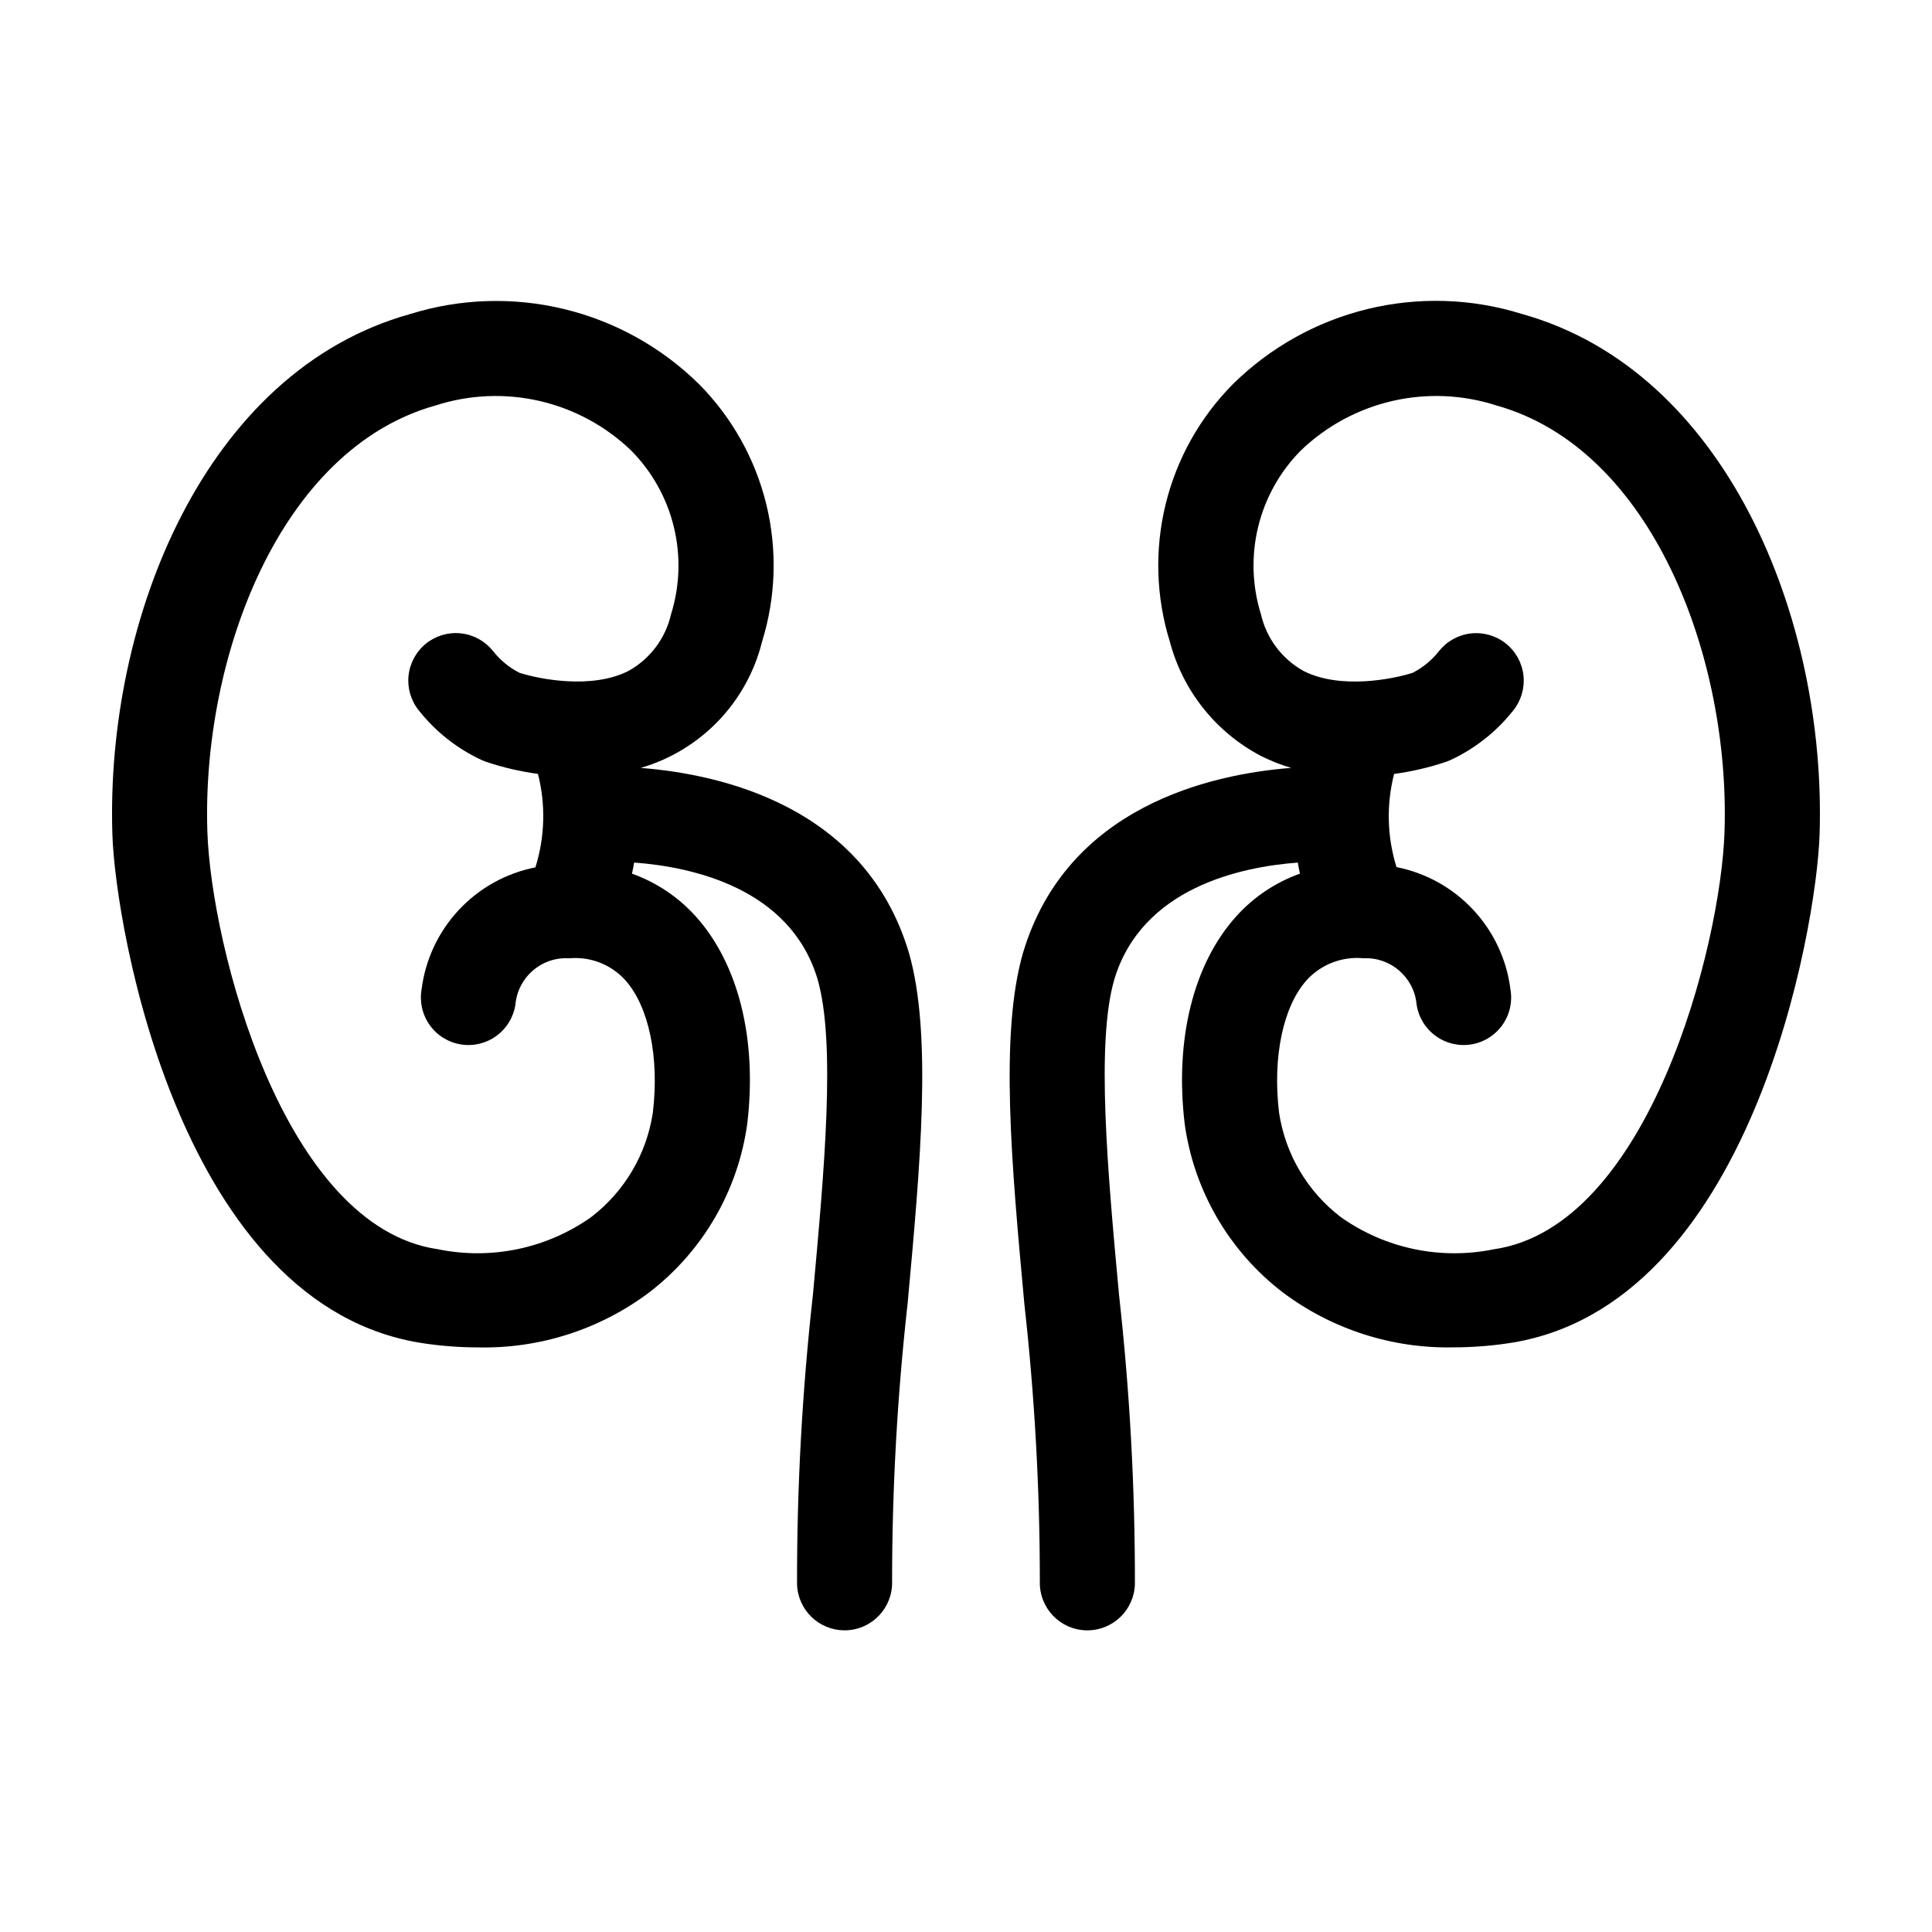
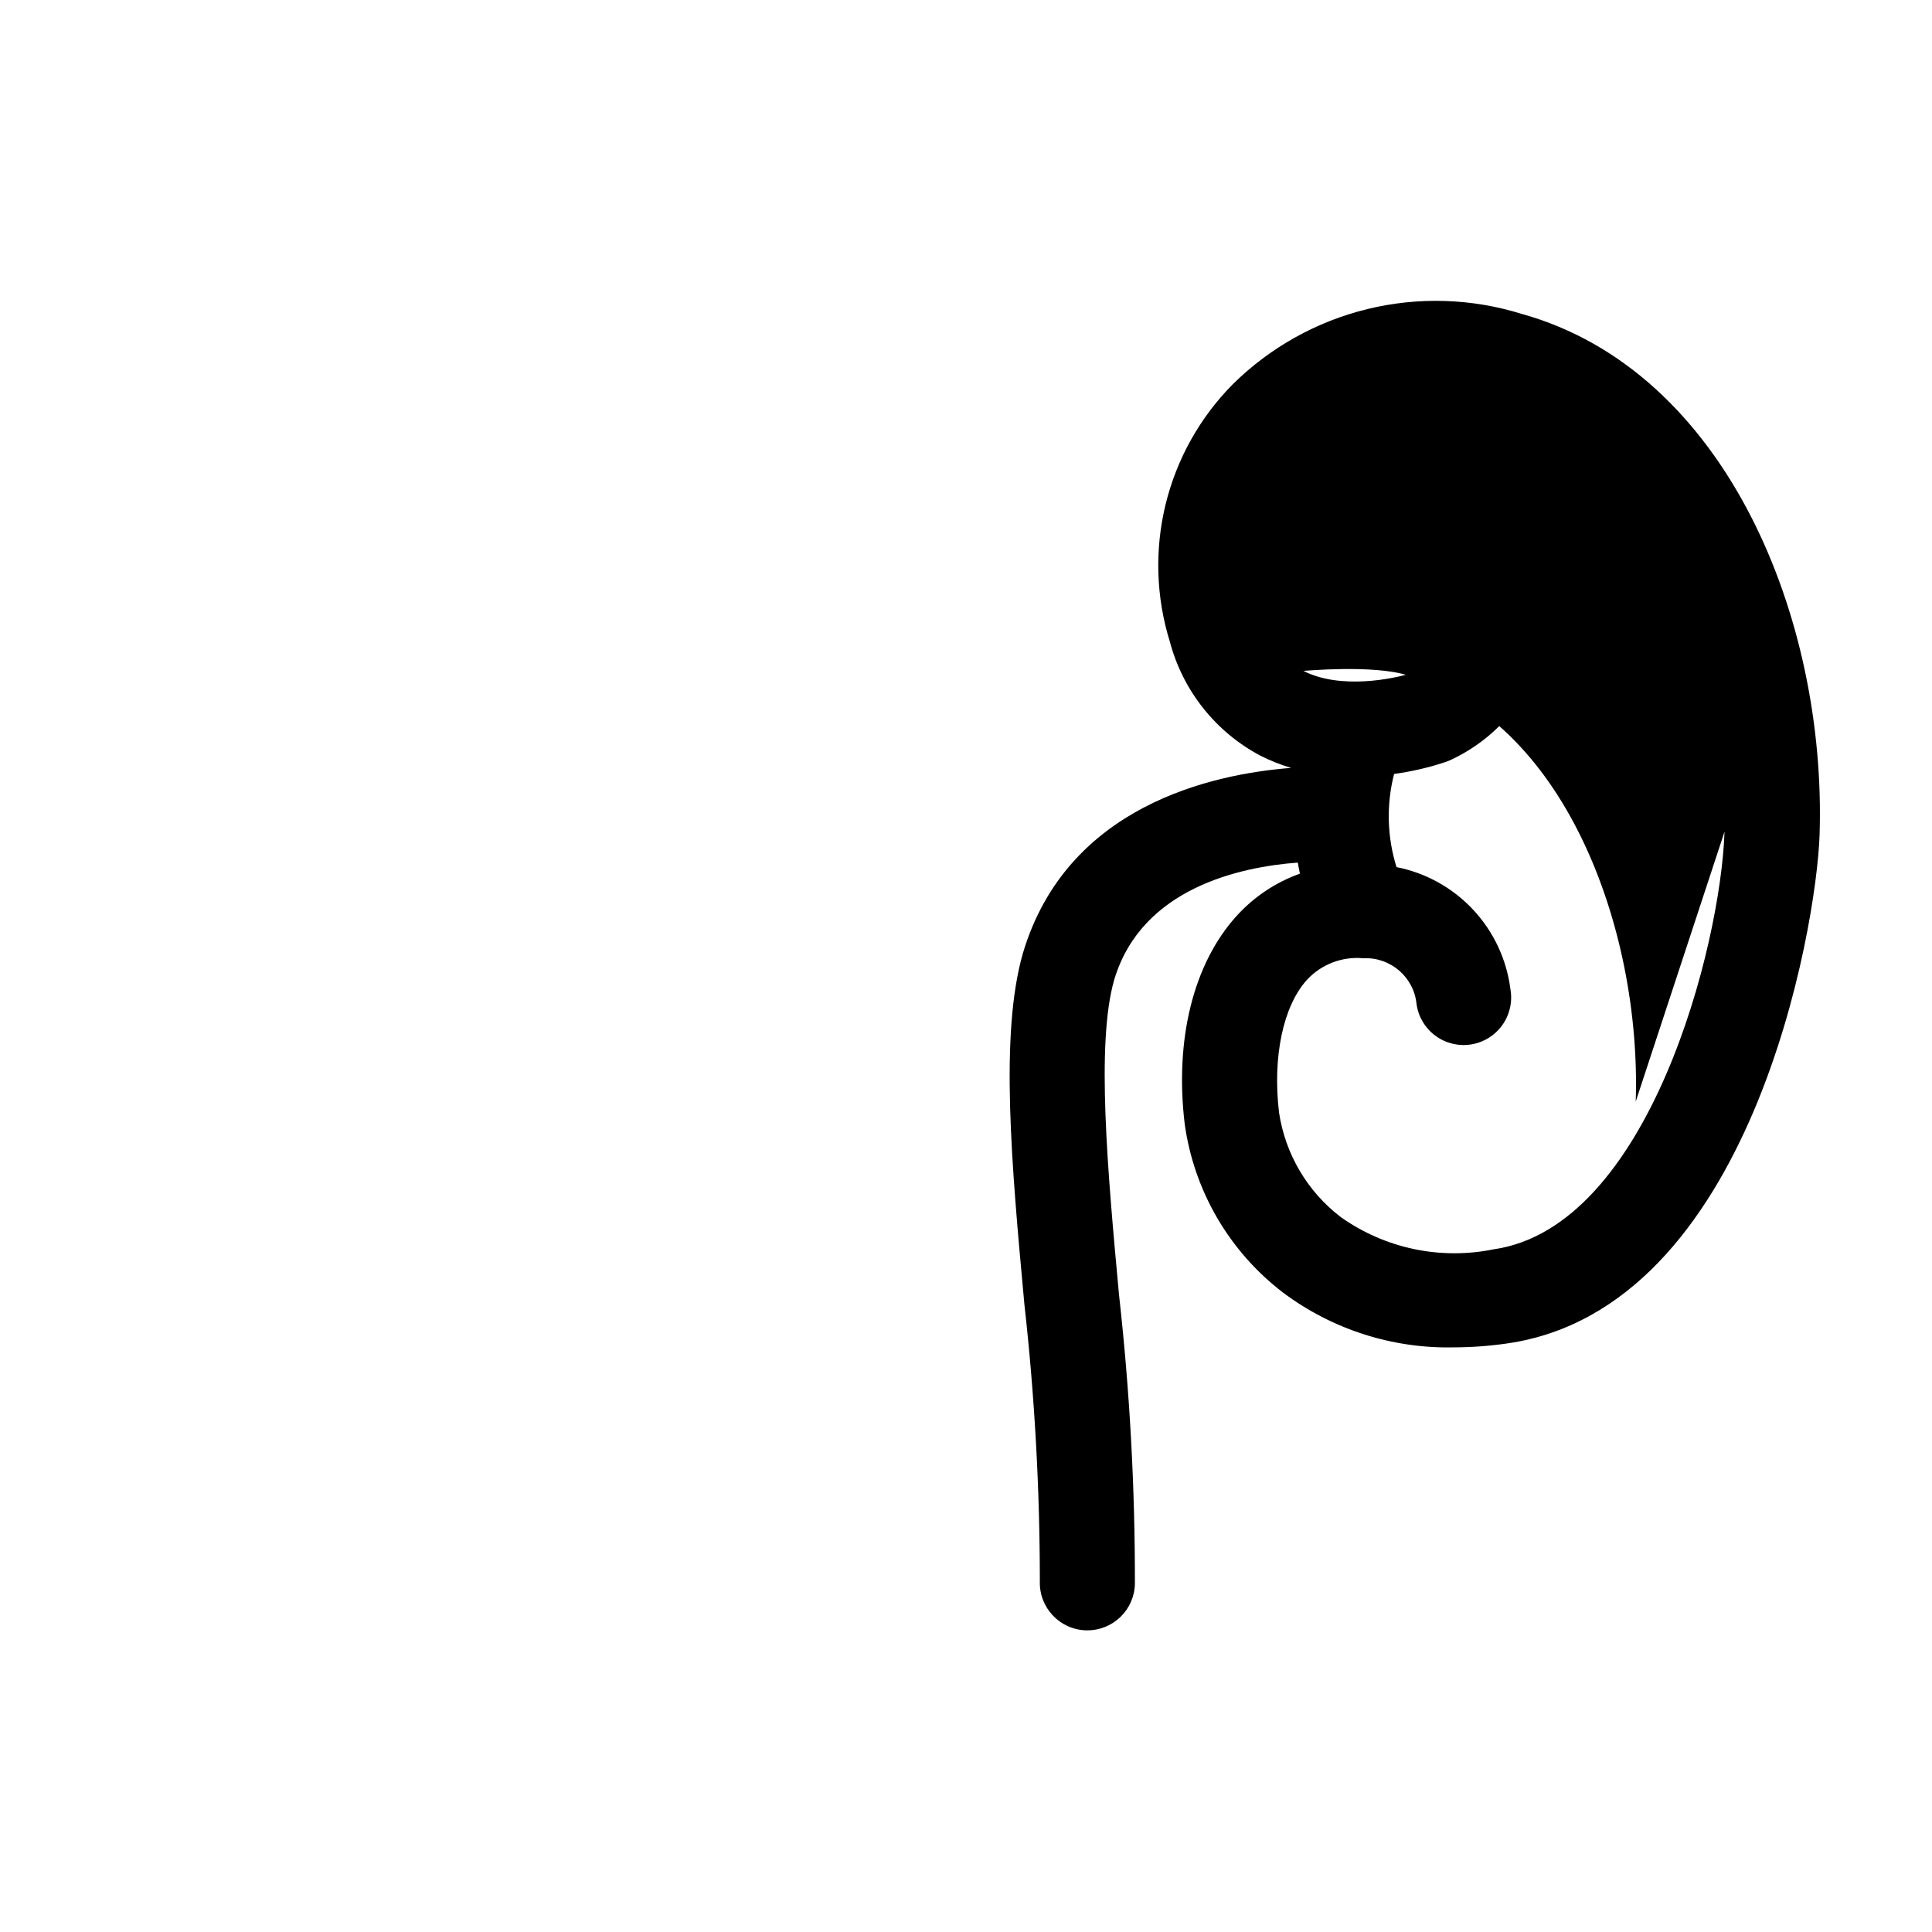
<svg xmlns="http://www.w3.org/2000/svg" fill="#000000" width="800px" height="800px" version="1.1" viewBox="144 144 512 512">
  <g>
-     <path d="m313.81 347.5c15.902-4.633 28.145-17.367 32.141-33.441 3.672-11.816 4.062-24.406 1.125-36.422-2.938-12.02-9.09-23.012-17.793-31.801-9.879-9.75-22.223-16.637-35.711-19.914-13.488-3.277-27.617-2.832-40.871 1.301-54.27 15.086-80.785 80.852-78.914 138.02 0.789 24.488 18.023 125.45 82.738 134.79 4.695 0.688 9.434 1.035 14.18 1.043 16.293 0.363 32.238-4.754 45.281-14.527 14.234-10.895 23.594-26.969 26.043-44.723 2.68-22.395-2.324-42.465-13.73-55.066-4.594-5.074-10.371-8.934-16.816-11.23 0.223-1.008 0.402-1.969 0.574-2.949 15.027 1.117 41.348 6.59 48.617 30.945 4.871 16.93 1.762 50.809-1.238 83.57-2.848 25.465-4.254 51.07-4.211 76.695 0.18 6.824 5.766 12.262 12.594 12.258h0.348c6.953-0.188 12.438-5.981 12.246-12.934 0.004-24.629 1.379-49.238 4.121-73.715 3.359-36.691 6.551-71.359 0.324-92.953-11.613-38.871-49.949-47.297-71.047-48.941zm3.203 91.34c-1.648 11.012-7.512 20.949-16.359 27.711-11.754 8.316-26.426 11.402-40.535 8.52-41.188-5.93-60.18-80.559-61.164-110.68-1.512-46.168 19.195-101.44 60.512-112.95h0.004c8.914-2.875 18.438-3.277 27.566-1.168 9.125 2.109 17.508 6.652 24.254 13.148 5.527 5.594 9.43 12.586 11.285 20.23 1.859 7.641 1.598 15.645-0.746 23.148-1.457 6.363-5.543 11.809-11.246 14.988-9.754 4.984-23.75 2.176-28.934 0.504-2.731-1.395-5.129-3.371-7.016-5.789-2.094-2.617-5.141-4.293-8.473-4.656-3.332-0.363-6.668 0.617-9.277 2.723-2.606 2.102-4.266 5.16-4.617 8.492-0.348 3.332 0.648 6.664 2.762 9.262 4.457 5.621 10.172 10.121 16.684 13.129 0.324 0.145 0.656 0.281 1.008 0.402 4.5 1.52 9.137 2.602 13.844 3.234 2.078 8.16 1.844 16.734-0.676 24.77-7.785 1.539-14.891 5.488-20.305 11.293-5.414 5.801-8.863 13.16-9.859 21.035-0.578 3.32 0.199 6.738 2.16 9.48 1.957 2.746 4.934 4.59 8.266 5.121 3.328 0.531 6.731-0.297 9.445-2.293 2.719-1.996 4.519-5 5.004-8.34 0.656-7.121 6.769-12.484 13.914-12.211h0.539c5.484-0.441 10.867 1.672 14.586 5.731 6.301 6.984 9.133 20.465 7.375 35.168z" />
-     <path d="m547.28 227.19c-13.254-4.129-27.383-4.578-40.871-1.293-13.492 3.285-25.832 10.176-35.707 19.934-8.711 8.793-14.863 19.789-17.801 31.812-2.938 12.023-2.547 24.617 1.129 36.434 3.449 13 12.18 23.965 24.082 30.23 2.586 1.301 5.285 2.371 8.062 3.191-21.098 1.641-59.449 10.078-71.082 49.07-6.184 21.473-3.023 56.141 0.359 92.832l-0.004 0.004c2.746 24.477 4.121 49.086 4.121 73.715-0.188 6.953 5.297 12.746 12.25 12.934h0.348c6.824 0.004 12.41-5.434 12.594-12.258 0.043-25.625-1.363-51.23-4.211-76.695-3.023-32.746-6.109-66.645-1.273-83.449 7.297-24.445 33.625-29.938 48.652-31.059 0.168 0.973 0.352 1.945 0.57 2.934l-0.004-0.004c-6.445 2.305-12.219 6.164-16.809 11.238-11.406 12.594-16.41 32.672-13.73 55.066 2.453 17.75 11.812 33.816 26.043 44.703 13.043 9.773 28.988 14.891 45.281 14.531 4.746-0.008 9.48-0.359 14.176-1.043 64.727-9.336 81.961-110.3 82.754-134.79 1.867-57.164-24.648-122.93-78.93-138.04zm53.738 137.21c-0.984 30.121-19.977 104.75-61.164 110.68v-0.004c-14.109 2.883-28.785-0.207-40.535-8.535-8.844-6.762-14.711-16.699-16.359-27.707-1.758-14.707 1.074-28.184 7.391-35.16v-0.004c3.82-4.129 9.348-6.246 14.953-5.723 7.211-0.355 13.426 5.023 14.105 12.207 0.484 3.34 2.285 6.34 5.004 8.34 2.715 1.996 6.117 2.824 9.449 2.293 3.328-0.531 6.305-2.375 8.266-5.121 1.957-2.742 2.734-6.16 2.156-9.48-0.992-7.887-4.441-15.262-9.859-21.078-5.422-5.816-12.535-9.773-20.336-11.316-2.496-8.012-2.719-16.559-0.637-24.688 4.703-0.637 9.34-1.719 13.84-3.234 0.336-0.121 0.672-0.258 1.008-0.402h-0.004c6.516-3.008 12.227-7.508 16.684-13.129 2.117-2.598 3.109-5.934 2.762-9.266-0.348-3.332-2.012-6.387-4.617-8.492-2.609-2.102-5.945-3.082-9.277-2.719-3.332 0.363-6.379 2.039-8.473 4.656-1.887 2.414-4.277 4.387-7.008 5.785-5.254 1.688-19.215 4.469-28.945-0.504h0.004c-5.715-3.184-9.805-8.641-11.262-15.016-2.34-7.504-2.598-15.504-0.742-23.141 1.855-7.641 5.758-14.629 11.281-20.223 6.75-6.496 15.133-11.039 24.258-13.148s18.652-1.707 27.566 1.168c41.316 11.512 62.004 66.785 60.492 112.96z" />
+     <path d="m547.28 227.19c-13.254-4.129-27.383-4.578-40.871-1.293-13.492 3.285-25.832 10.176-35.707 19.934-8.711 8.793-14.863 19.789-17.801 31.812-2.938 12.023-2.547 24.617 1.129 36.434 3.449 13 12.18 23.965 24.082 30.23 2.586 1.301 5.285 2.371 8.062 3.191-21.098 1.641-59.449 10.078-71.082 49.07-6.184 21.473-3.023 56.141 0.359 92.832l-0.004 0.004c2.746 24.477 4.121 49.086 4.121 73.715-0.188 6.953 5.297 12.746 12.25 12.934h0.348c6.824 0.004 12.41-5.434 12.594-12.258 0.043-25.625-1.363-51.23-4.211-76.695-3.023-32.746-6.109-66.645-1.273-83.449 7.297-24.445 33.625-29.938 48.652-31.059 0.168 0.973 0.352 1.945 0.57 2.934l-0.004-0.004c-6.445 2.305-12.219 6.164-16.809 11.238-11.406 12.594-16.41 32.672-13.73 55.066 2.453 17.75 11.812 33.816 26.043 44.703 13.043 9.773 28.988 14.891 45.281 14.531 4.746-0.008 9.48-0.359 14.176-1.043 64.727-9.336 81.961-110.3 82.754-134.79 1.867-57.164-24.648-122.93-78.93-138.04zm53.738 137.21c-0.984 30.121-19.977 104.75-61.164 110.68v-0.004c-14.109 2.883-28.785-0.207-40.535-8.535-8.844-6.762-14.711-16.699-16.359-27.707-1.758-14.707 1.074-28.184 7.391-35.16v-0.004c3.82-4.129 9.348-6.246 14.953-5.723 7.211-0.355 13.426 5.023 14.105 12.207 0.484 3.34 2.285 6.34 5.004 8.34 2.715 1.996 6.117 2.824 9.449 2.293 3.328-0.531 6.305-2.375 8.266-5.121 1.957-2.742 2.734-6.16 2.156-9.48-0.992-7.887-4.441-15.262-9.859-21.078-5.422-5.816-12.535-9.773-20.336-11.316-2.496-8.012-2.719-16.559-0.637-24.688 4.703-0.637 9.34-1.719 13.84-3.234 0.336-0.121 0.672-0.258 1.008-0.402h-0.004c6.516-3.008 12.227-7.508 16.684-13.129 2.117-2.598 3.109-5.934 2.762-9.266-0.348-3.332-2.012-6.387-4.617-8.492-2.609-2.102-5.945-3.082-9.277-2.719-3.332 0.363-6.379 2.039-8.473 4.656-1.887 2.414-4.277 4.387-7.008 5.785-5.254 1.688-19.215 4.469-28.945-0.504h0.004s18.652-1.707 27.566 1.168c41.316 11.512 62.004 66.785 60.492 112.96z" />
  </g>
</svg>